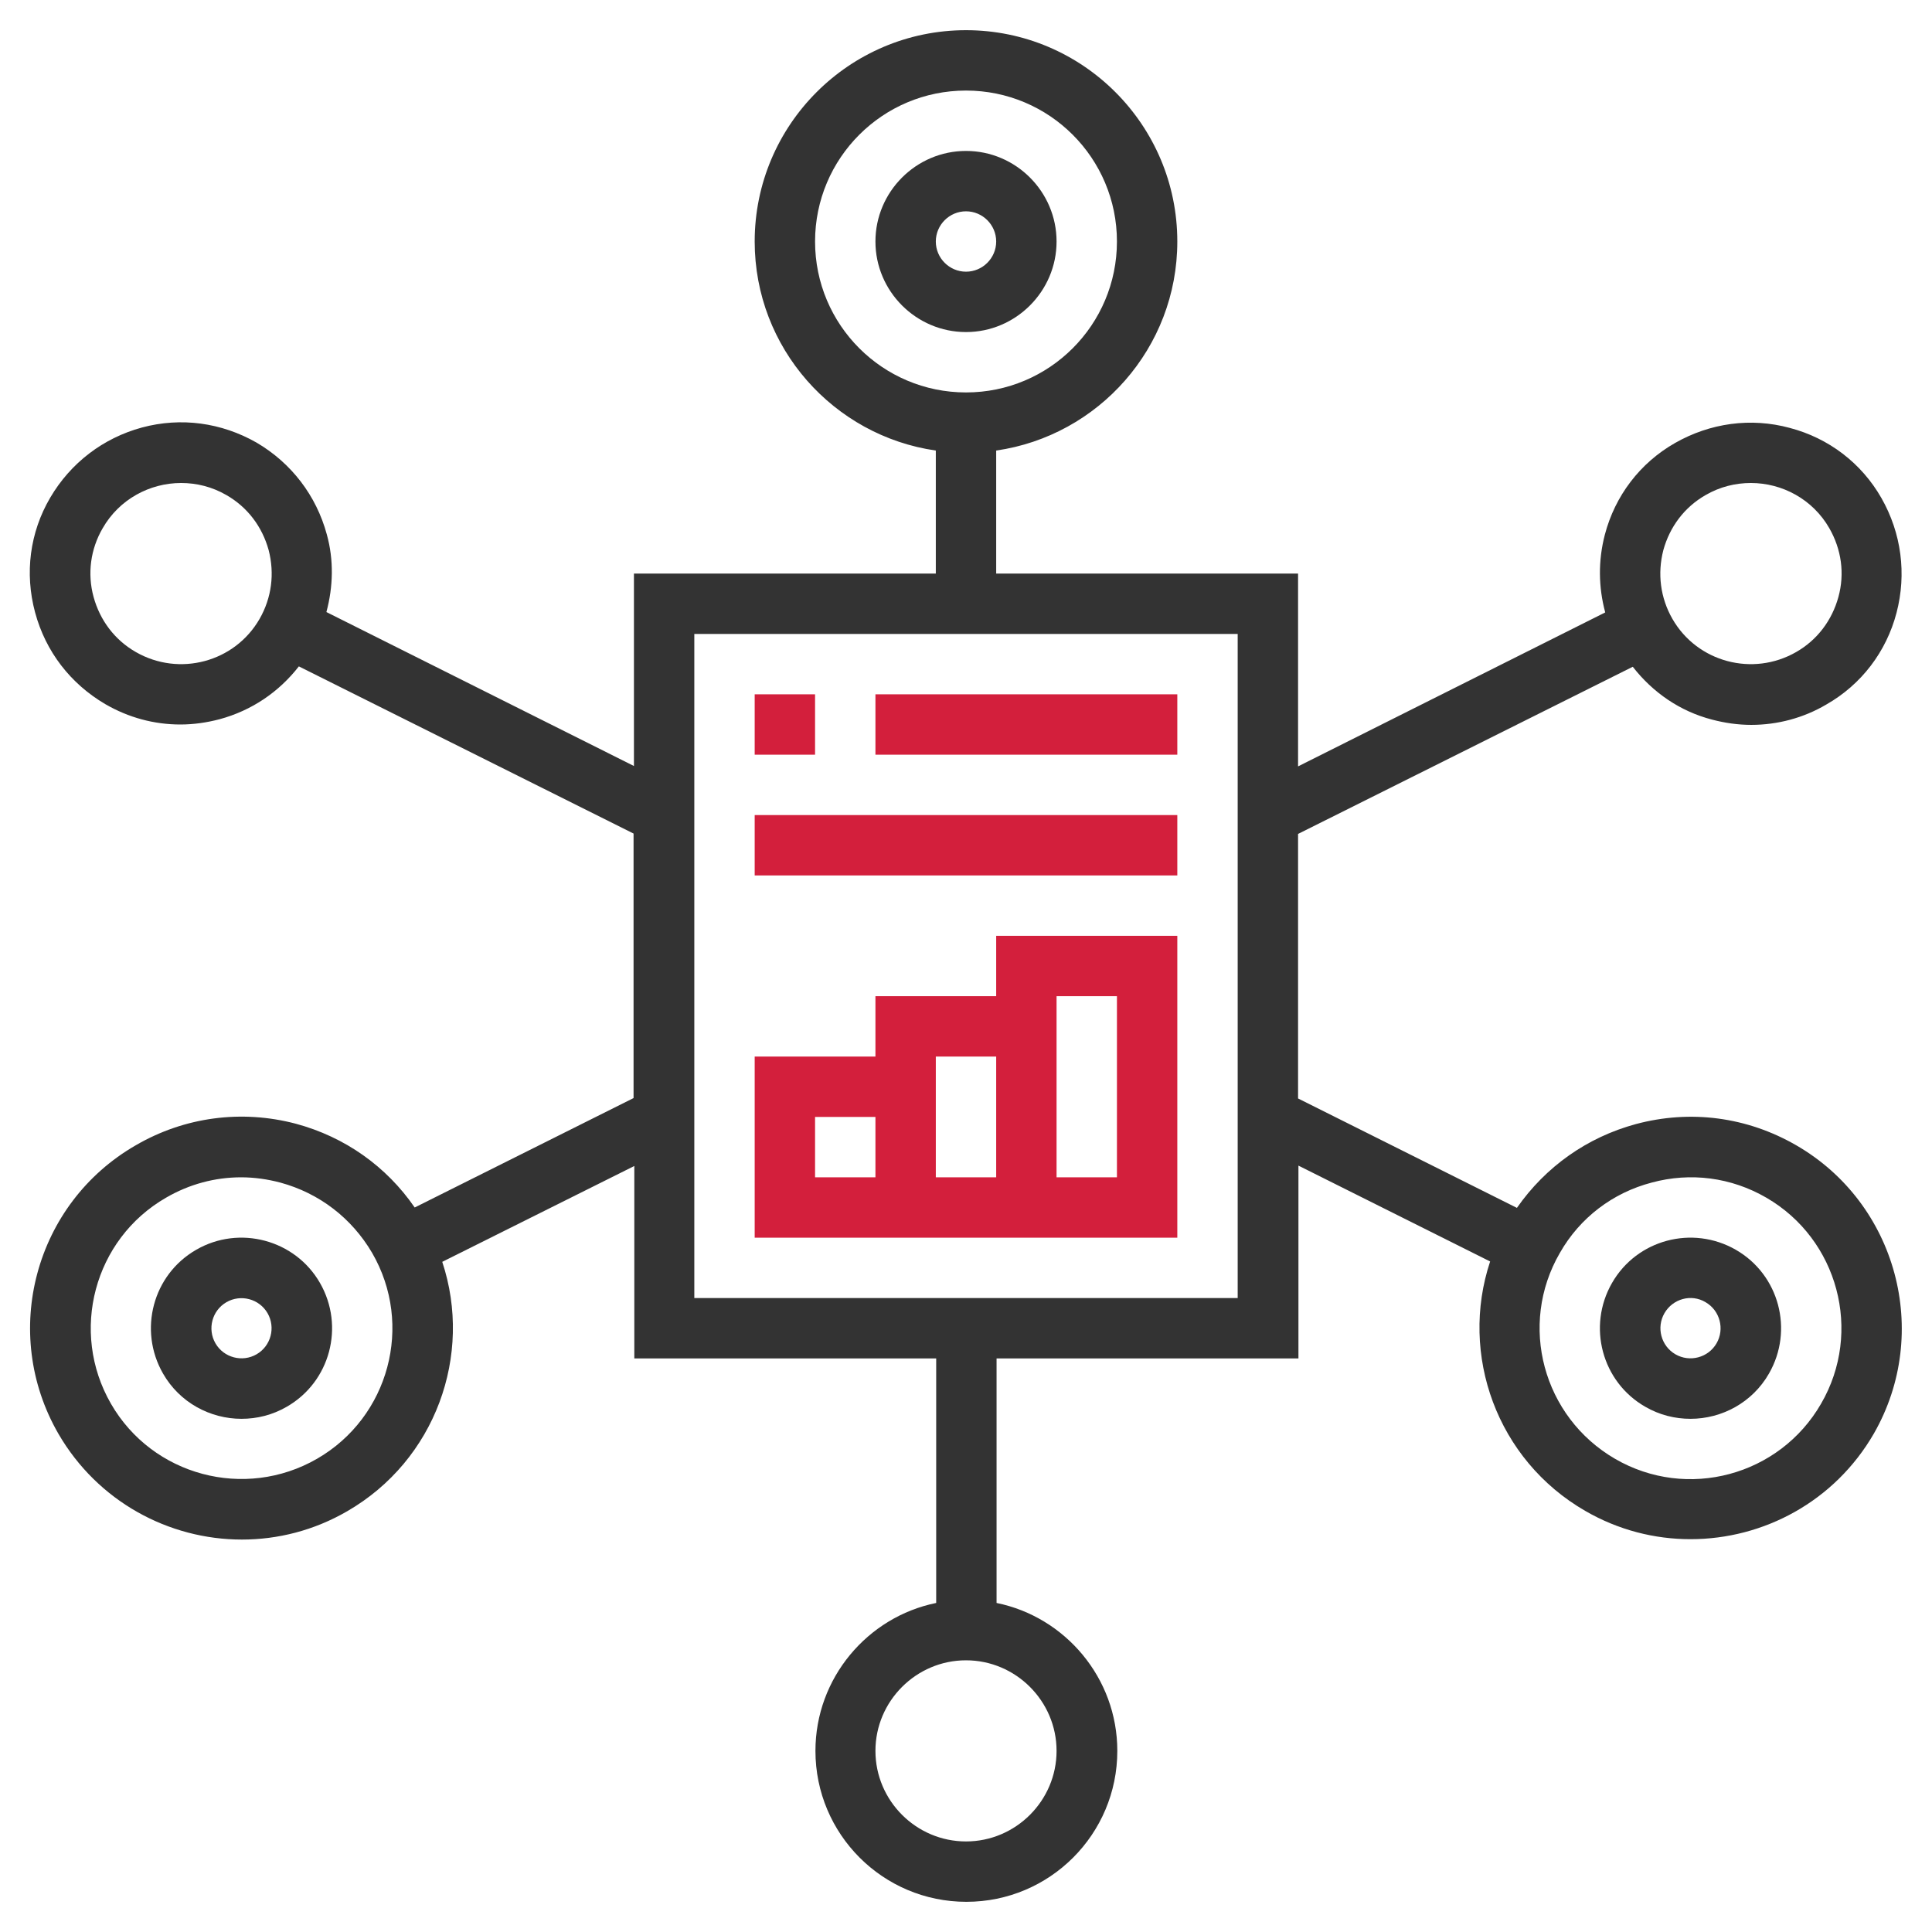
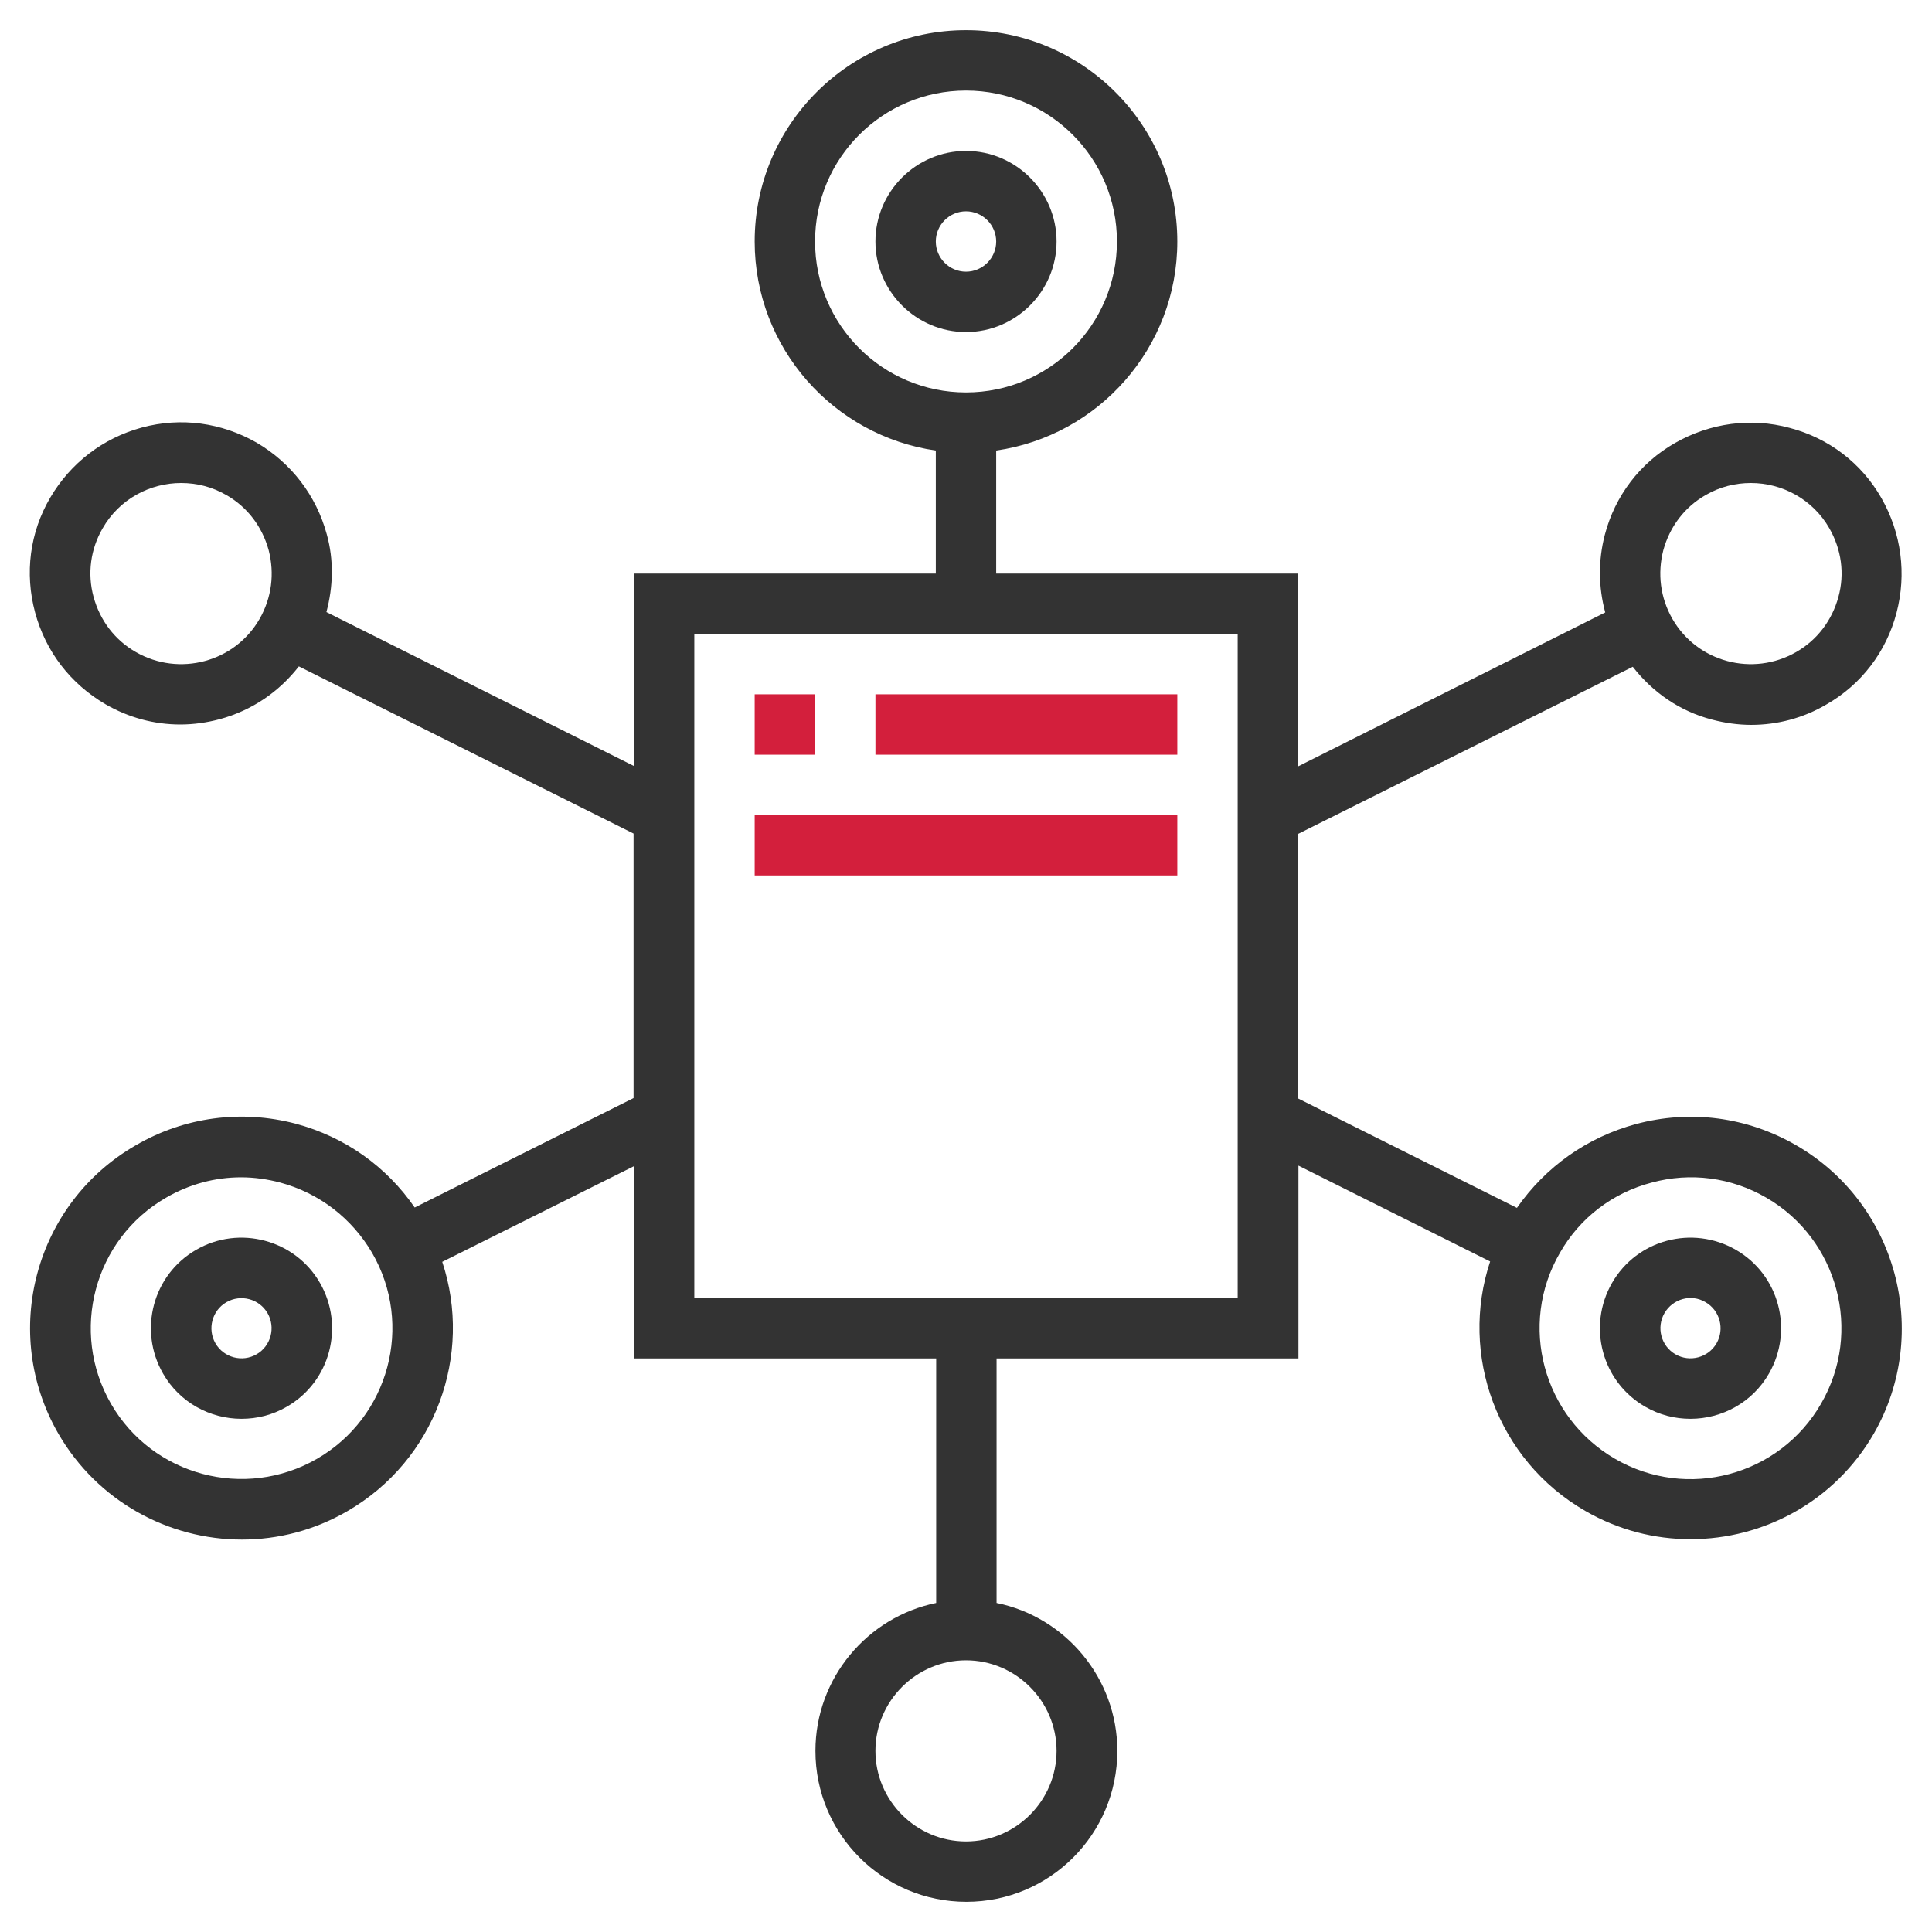
<svg xmlns="http://www.w3.org/2000/svg" version="1.1" id="Layer_5" x="0px" y="0px" viewBox="0 0 512 512" style="enable-background:new 0 0 512 512;" xml:space="preserve">
  <style type="text/css">
	.st0{fill:#333333;}
	.st1{fill:#D31F3C;}
</style>
  <g>
-     <path class="st0" d="M280,64c0-13.2-10.8-24-24-24s-24,10.8-24,24s10.8,24,24,24C269.2,88,280,77.2,280,64z M248,64   c0-4.4,3.6-8,8-8s8,3.6,8,8s-3.6,8-8,8S248,68.4,248,64z" />
+     <path class="st0" d="M280,64c0-13.2-10.8-24-24-24s-24,10.8-24,24s10.8,24,24,24C269.2,88,280,77.2,280,64M248,64   c0-4.4,3.6-8,8-8s8,3.6,8,8s-3.6,8-8,8S248,68.4,248,64z" />
    <path class="st0" d="M52,331.2c-11.5,6.6-15.4,21.3-8.8,32.8c4.4,7.7,12.5,12,20.8,12c4.1,0,8.2-1,12-3.2   c11.5-6.6,15.4-21.3,8.8-32.8C78.2,328.5,63.4,324.6,52,331.2z M68,358.9c-3.8,2.2-8.7,0.9-10.9-2.9s-0.9-8.7,2.9-10.9   c3.8-2.2,8.7-0.9,10.9,2.9C73.1,351.8,71.8,356.7,68,358.9z" />
    <path class="st0" d="M460,331.2c-11.5-6.6-26.2-2.7-32.8,8.8c-6.6,11.5-2.7,26.2,8.8,32.8l0,0c3.8,2.2,7.9,3.2,12,3.2   c8.3,0,16.4-4.3,20.8-12C475.4,352.5,471.5,337.8,460,331.2z M454.9,356c-2.2,3.8-7.1,5.1-10.9,2.9s-5.1-7.1-2.9-10.9   s7.1-5.2,10.9-2.9C455.8,347.3,457.1,352.2,454.9,356z" />
    <path class="st0" d="M476,303.5c-13-7.5-28-9.5-42.5-5.6c-12.9,3.5-23.9,11.3-31.5,22.2l-58-29V221l88.7-44.3   c5.3,6.8,12.5,11.8,21,14c3.4,0.9,6.9,1.4,10.4,1.4c6.9,0,13.8-1.8,19.9-5.4c9.3-5.3,15.9-14,18.6-24.3s1.3-21.1-4-30.4   s-14-15.9-24.3-18.6c-10.3-2.8-21.1-1.3-30.4,4s-15.9,14-18.6,24.3c-1.8,6.9-1.7,13.9,0.1,20.6L344,203.1V152h-80v-32.6   c27.1-3.9,48-27.2,48-55.4c0-30.9-25.1-56-56-56s-56,25.1-56,56c0,28.2,20.9,51.5,48,55.4V152h-80v51l-81.5-40.8   c1.8-6.7,2-13.8,0.1-20.6c-2.8-10.3-9.4-18.9-18.6-24.3c-9.3-5.3-20-6.8-30.4-4c-10.3,2.8-18.9,9.4-24.3,18.6s-6.8,20-4,30.4   s9.4,18.9,18.6,24.3c6.2,3.6,13,5.4,19.9,5.4c3.5,0,7-0.5,10.4-1.4c8.5-2.3,15.7-7.2,21-14l88.7,44.3V291l-58,29   c-7.5-10.9-18.5-18.7-31.5-22.2C64,294,48.9,296,36,303.5C9.2,318.9,0,353.2,15.5,380c10.4,17.9,29.2,28,48.6,28   c9.5,0,19.1-2.4,27.9-7.5c23.4-13.5,33.4-41.4,25.2-66.1l50.9-25.4v51h80v64.8c-18.2,3.7-32,19.9-32,39.2c0,22.1,17.9,40,40,40   s40-17.9,40-40c0-19.3-13.8-35.5-32-39.2V360h80v-51.1l50.8,25.4c-8.2,24.7,1.8,52.6,25.2,66.1c8.8,5.1,18.4,7.5,27.9,7.5   c19.4,0,38.2-10,48.6-28C511.9,353.2,502.7,318.9,476,303.5L476,303.5z M440.8,145.8c1.7-6.2,5.6-11.4,11.2-14.6   c3.8-2.2,7.9-3.2,12-3.2c8.3,0,16.4,4.3,20.8,12c3.2,5.6,4.1,12,2.4,18.2s-5.6,11.4-11.2,14.6c-11.5,6.6-26.2,2.7-32.8-8.8   C440,158.4,439.2,152,440.8,145.8L440.8,145.8z M216,64c0-22.1,17.9-40,40-40s40,17.9,40,40s-17.9,40-40,40S216,86.1,216,64L216,64   z M68.8,164c-6.6,11.5-21.3,15.4-32.8,8.8c-5.6-3.2-9.5-8.4-11.2-14.6c-1.7-6.2-0.8-12.7,2.4-18.2c4.4-7.7,12.5-12,20.8-12   c4.1,0,8.2,1,12,3.2c5.6,3.2,9.5,8.4,11.2,14.6C72.8,152,72,158.4,68.8,164L68.8,164z M84,386.6c-19.1,11-43.6,4.5-54.6-14.6   s-4.5-43.6,14.6-54.6c6.2-3.6,13-5.4,19.9-5.4c3.5,0,7,0.5,10.4,1.4c10.3,2.8,18.9,9.4,24.3,18.6C109.7,351.1,103.1,375.6,84,386.6   z M280,464c0,13.2-10.8,24-24,24s-24-10.8-24-24s10.8-24,24-24C269.2,440,280,450.8,280,464z M328,344H184V168h144V344z M482.6,372   c-11,19.1-35.5,25.7-54.6,14.6s-25.7-35.5-14.6-54.6c5.3-9.3,14-15.9,24.3-18.6c10.3-2.8,21.1-1.4,30.4,4   C487.1,328.4,493.7,352.9,482.6,372L482.6,372z" />
-     <path class="st1" d="M312,248h-48v16h-32v16h-32v48h112V248z M216,296h16v16h-16V296z M248,312v-32h16v32H248z M296,312h-16v-48h16   V312z" />
    <path class="st1" d="M200,184h16v16h-16V184z" />
    <path class="st1" d="M232,184h80v16h-80V184z" />
    <path class="st1" d="M200,216h112v16H200V216z" />
  </g>
</svg>